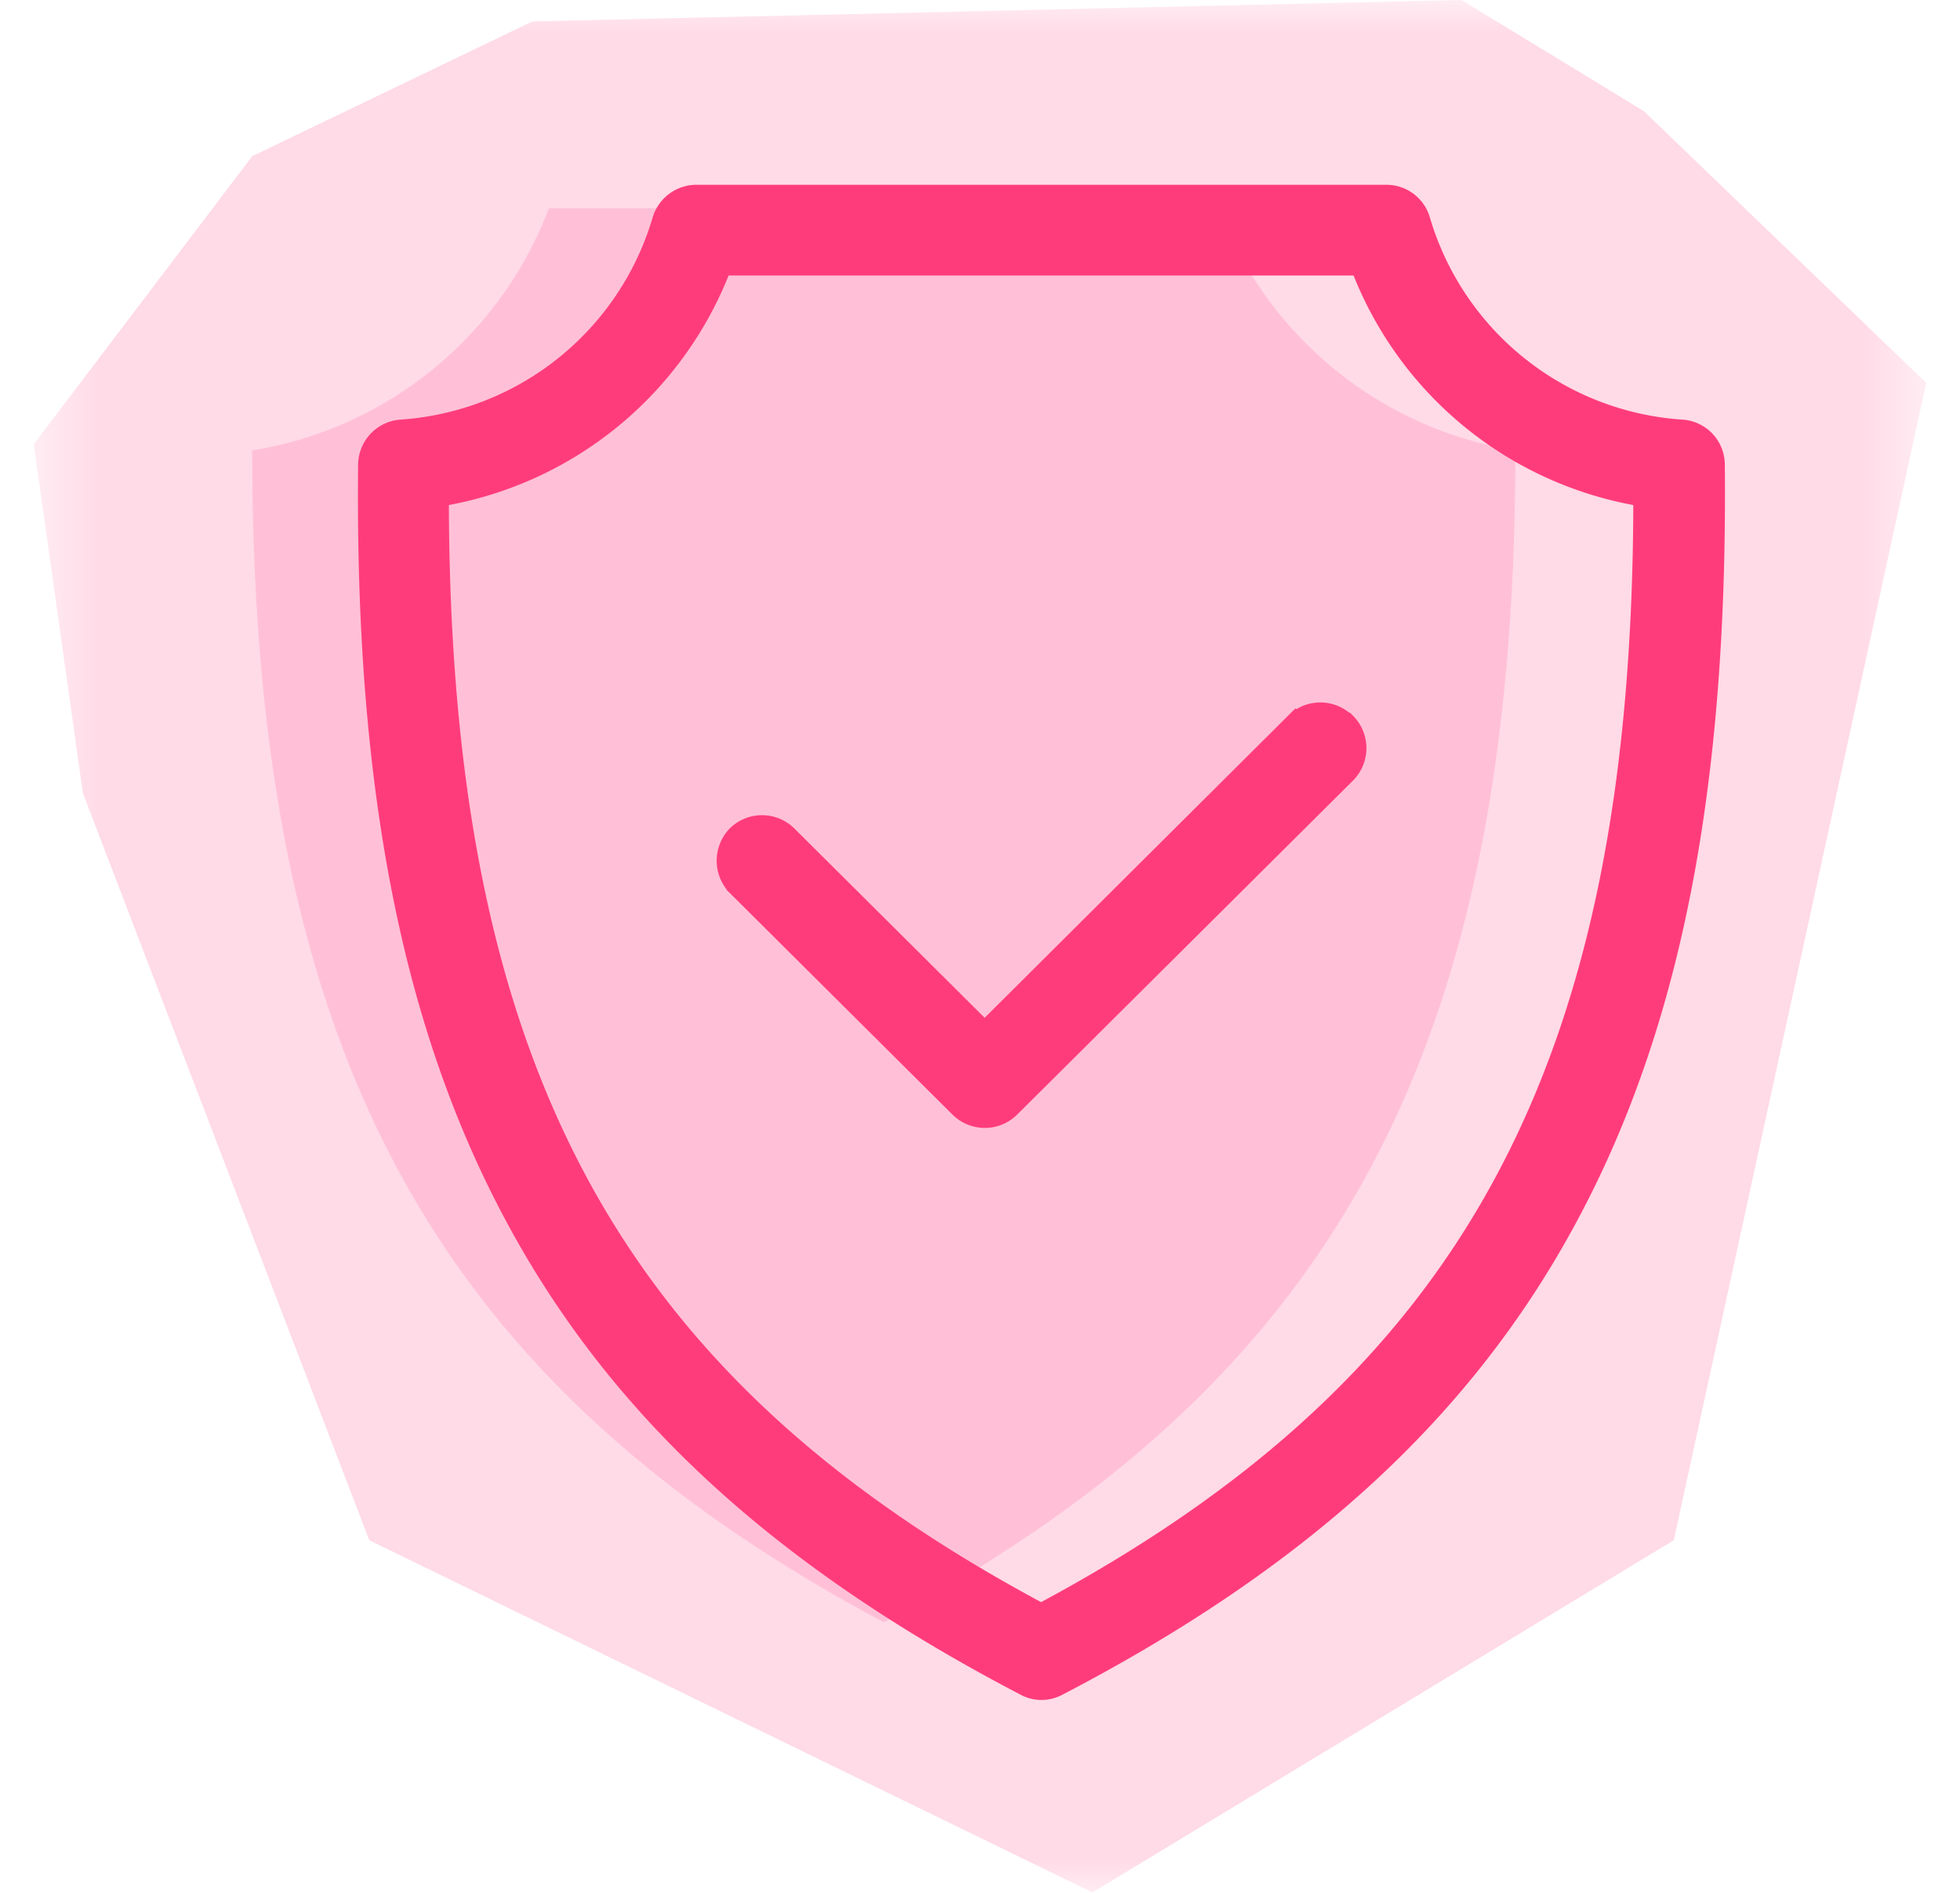
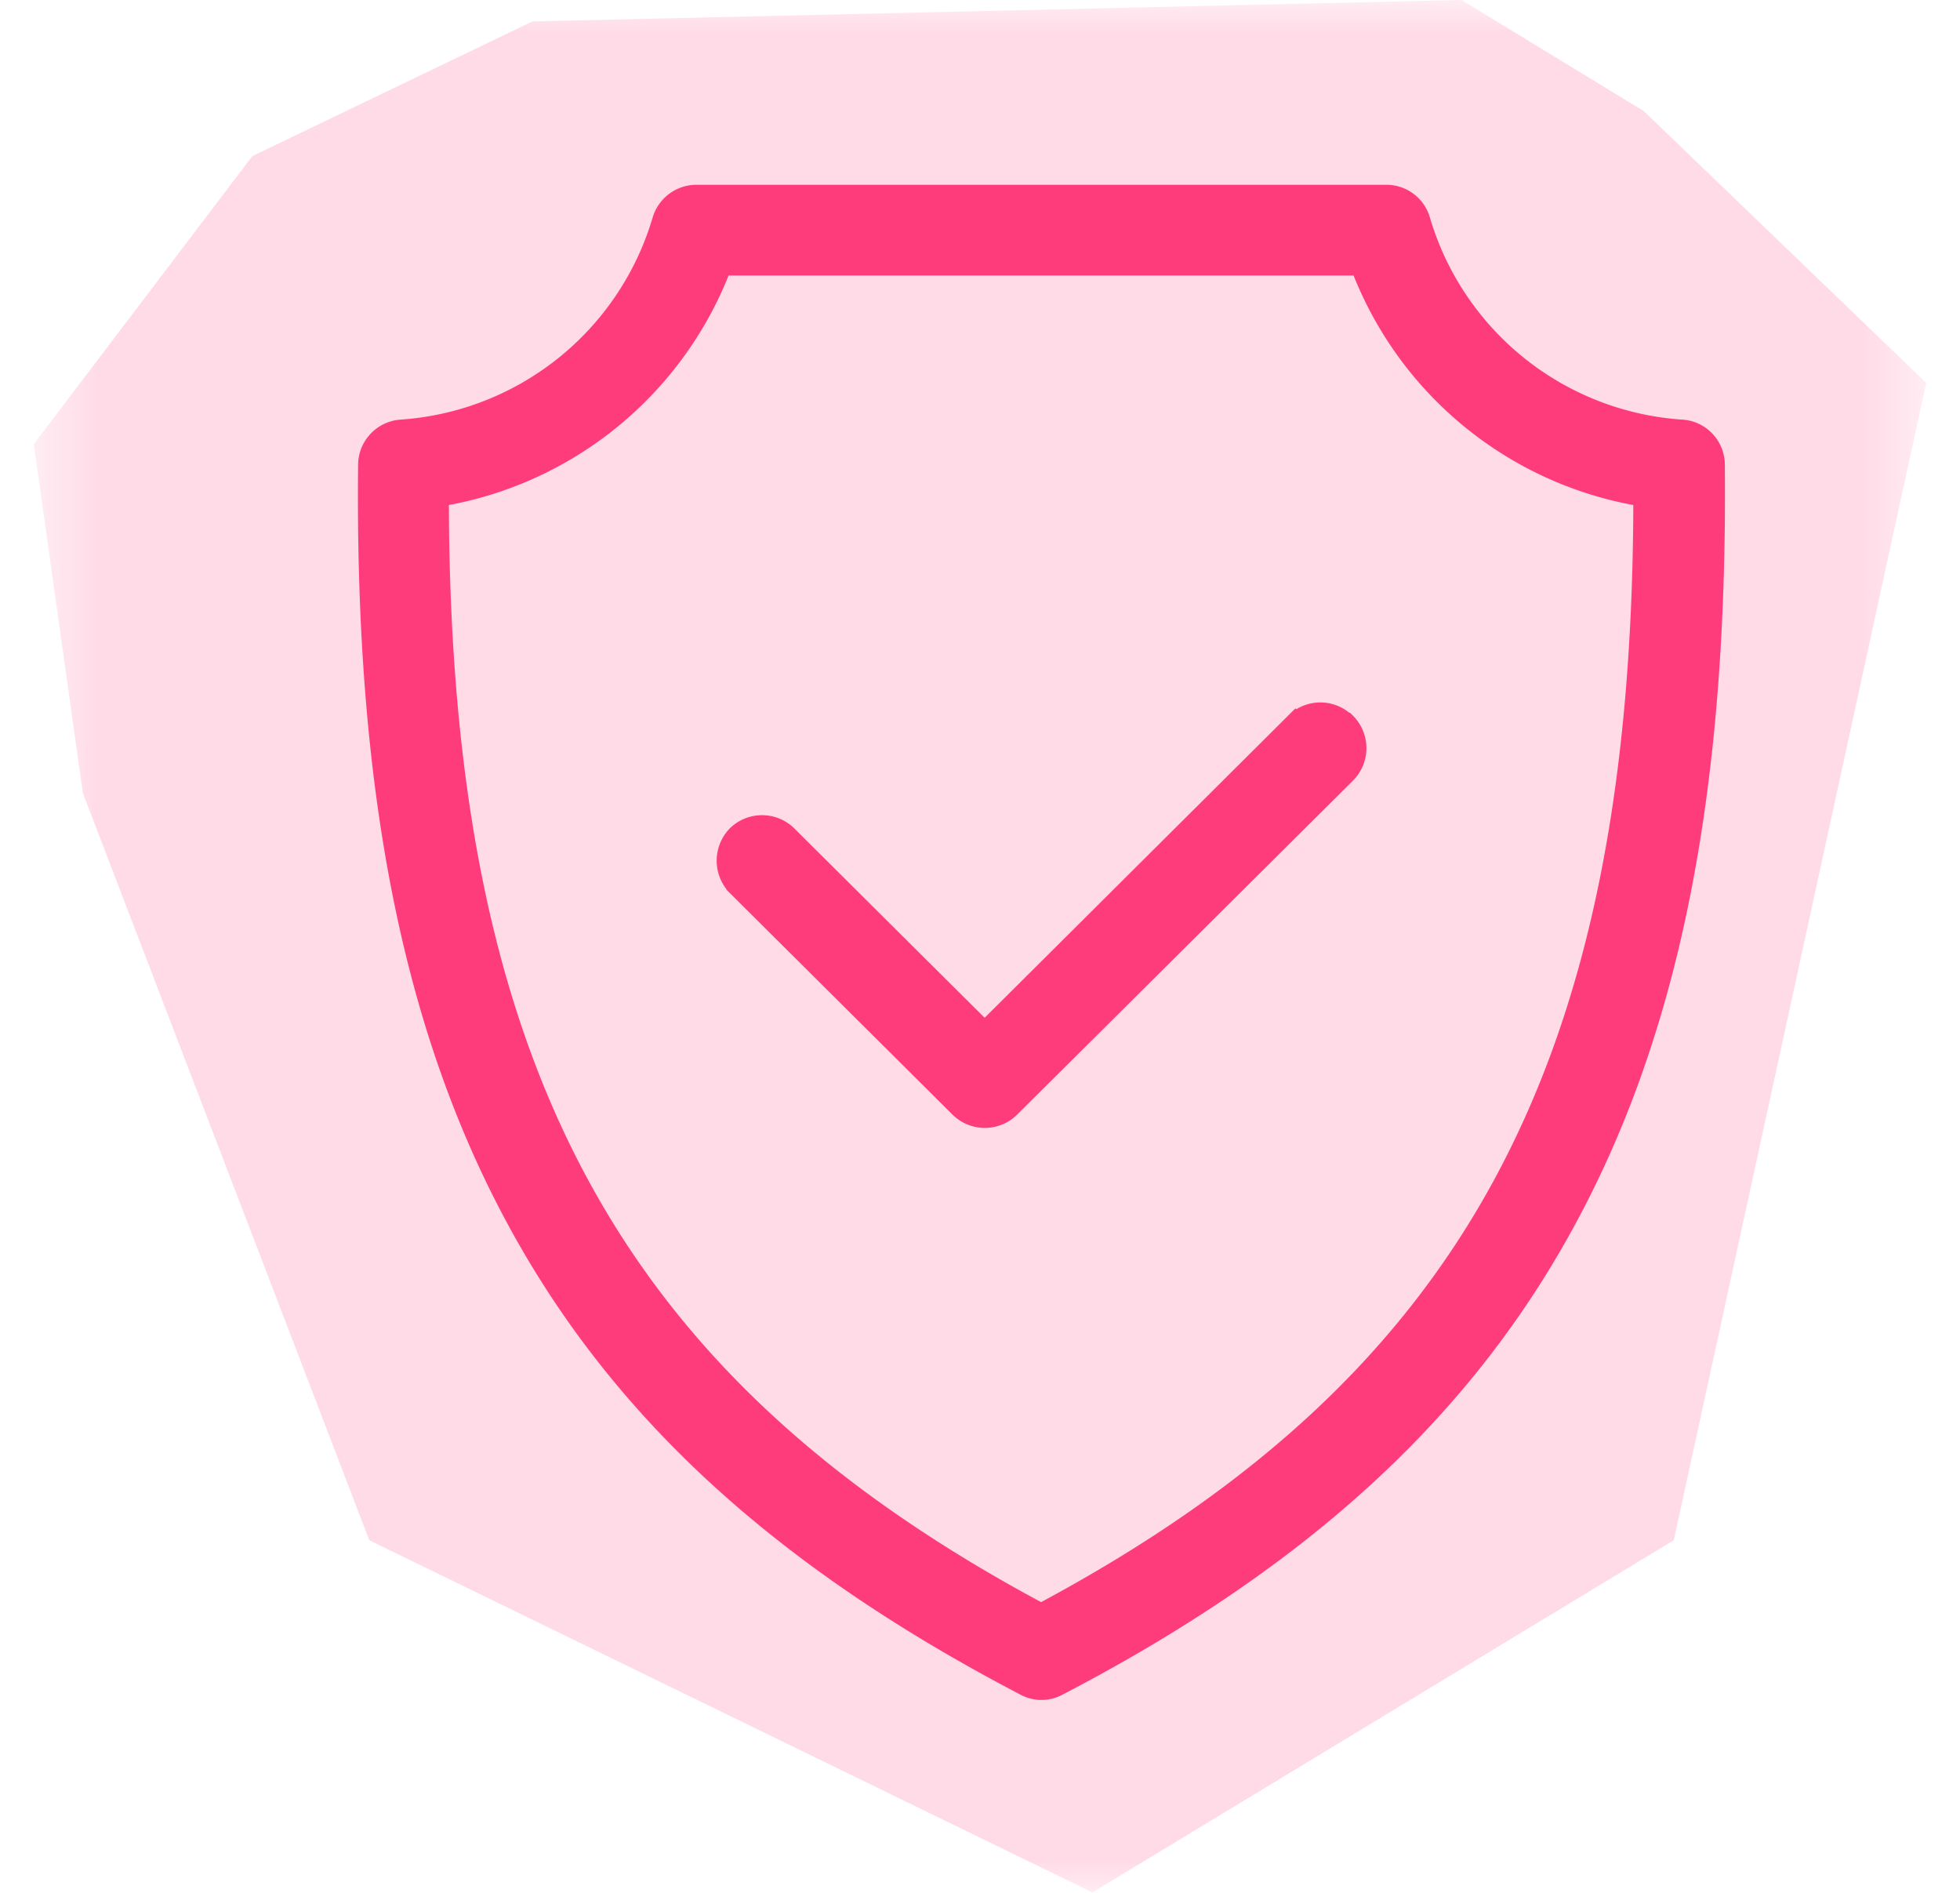
<svg xmlns="http://www.w3.org/2000/svg" width="29" height="28" fill="none">
  <mask id="a" width="29" height="28" x="0" y="0" maskUnits="userSpaceOnUse" style="mask-type:luminance">
    <path fill="#fff" d="M28.5 0H.5v28h28V0Z" />
  </mask>
  <g fill-rule="evenodd" clip-rule="evenodd" mask="url(#a)">
    <path fill="#FFDAE7" d="M7.878.317 21.624 0l2.698 1.644 4.178 4.02-3.735 17.12-8.602 5.21-10.699-5.21-4.238-11.053L.5 6.57l3.233-4.26L7.878.317Z" />
-     <path fill="#FFC0D7" d="M13.077 23.997c6.695-3.572 9.344-8.482 9.344-17.334a5.647 5.647 0 0 1-4.39-3.583H8.122a5.658 5.658 0 0 1-4.39 3.583c0 8.858 2.648 13.762 9.344 17.334Z" />
    <path fill="#FF3C7B" stroke="#FF3C7B" stroke-miterlimit="10" stroke-width=".311" d="M19.91 10.698a.524.524 0 0 1 0 .738l-4.97 4.942a.524.524 0 0 1-.737 0l-3.299-3.282a.53.53 0 0 1 .01-.738.525.525 0 0 1 .722 0l2.933 2.917 4.598-4.577a.524.524 0 0 1 .737 0h.006Zm-4.506 13.178c6.39-3.408 8.918-8.088 8.918-16.536a5.388 5.388 0 0 1-4.188-3.42h-9.46a5.398 5.398 0 0 1-4.188 3.42c0 8.448 2.528 13.128 8.918 16.536Zm9.47-17.514a4.34 4.34 0 0 1-3.867-3.102.514.514 0 0 0-.497-.371H10.303a.521.521 0 0 0-.497.371A4.34 4.34 0 0 1 5.94 6.362a.519.519 0 0 0-.486.513c-.05 4.768.65 8.318 2.206 11.18 1.535 2.823 3.921 5.002 7.51 6.875a.5.5 0 0 0 .48 0c3.588-1.867 5.98-4.057 7.51-6.875 1.555-2.857 2.25-6.406 2.205-11.18a.515.515 0 0 0-.486-.513h-.005Z" />
  </g>
</svg>